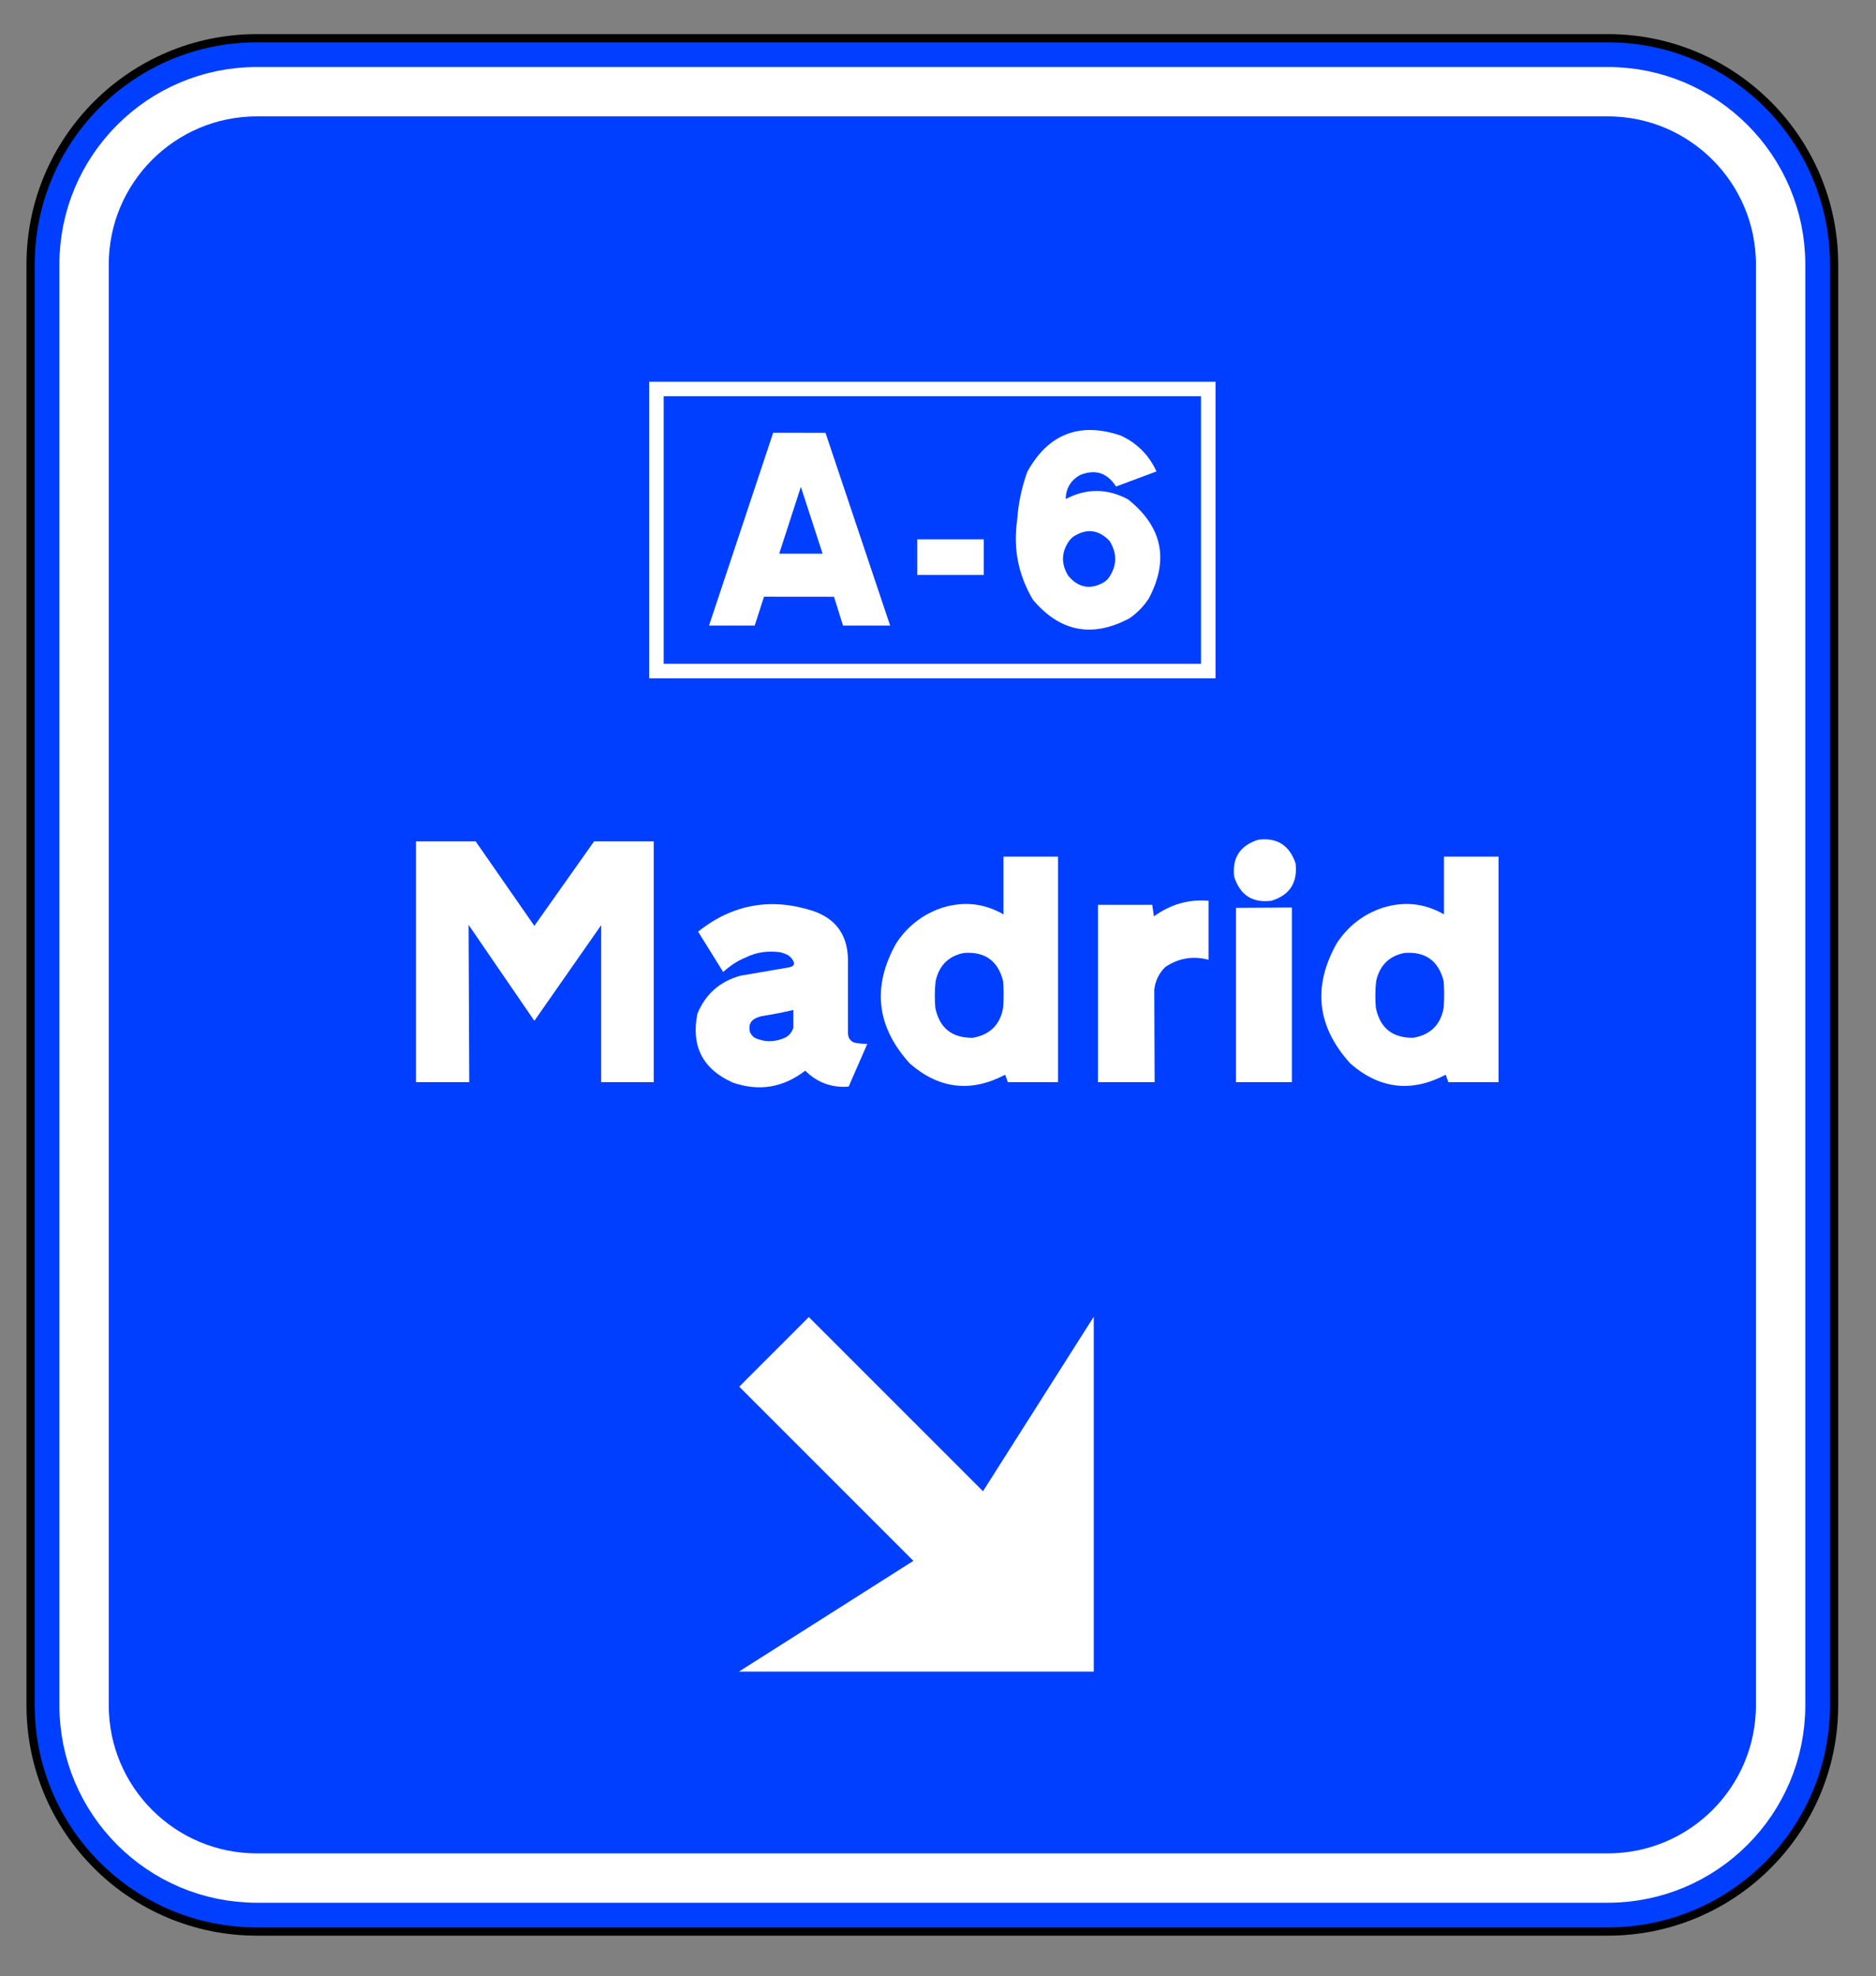
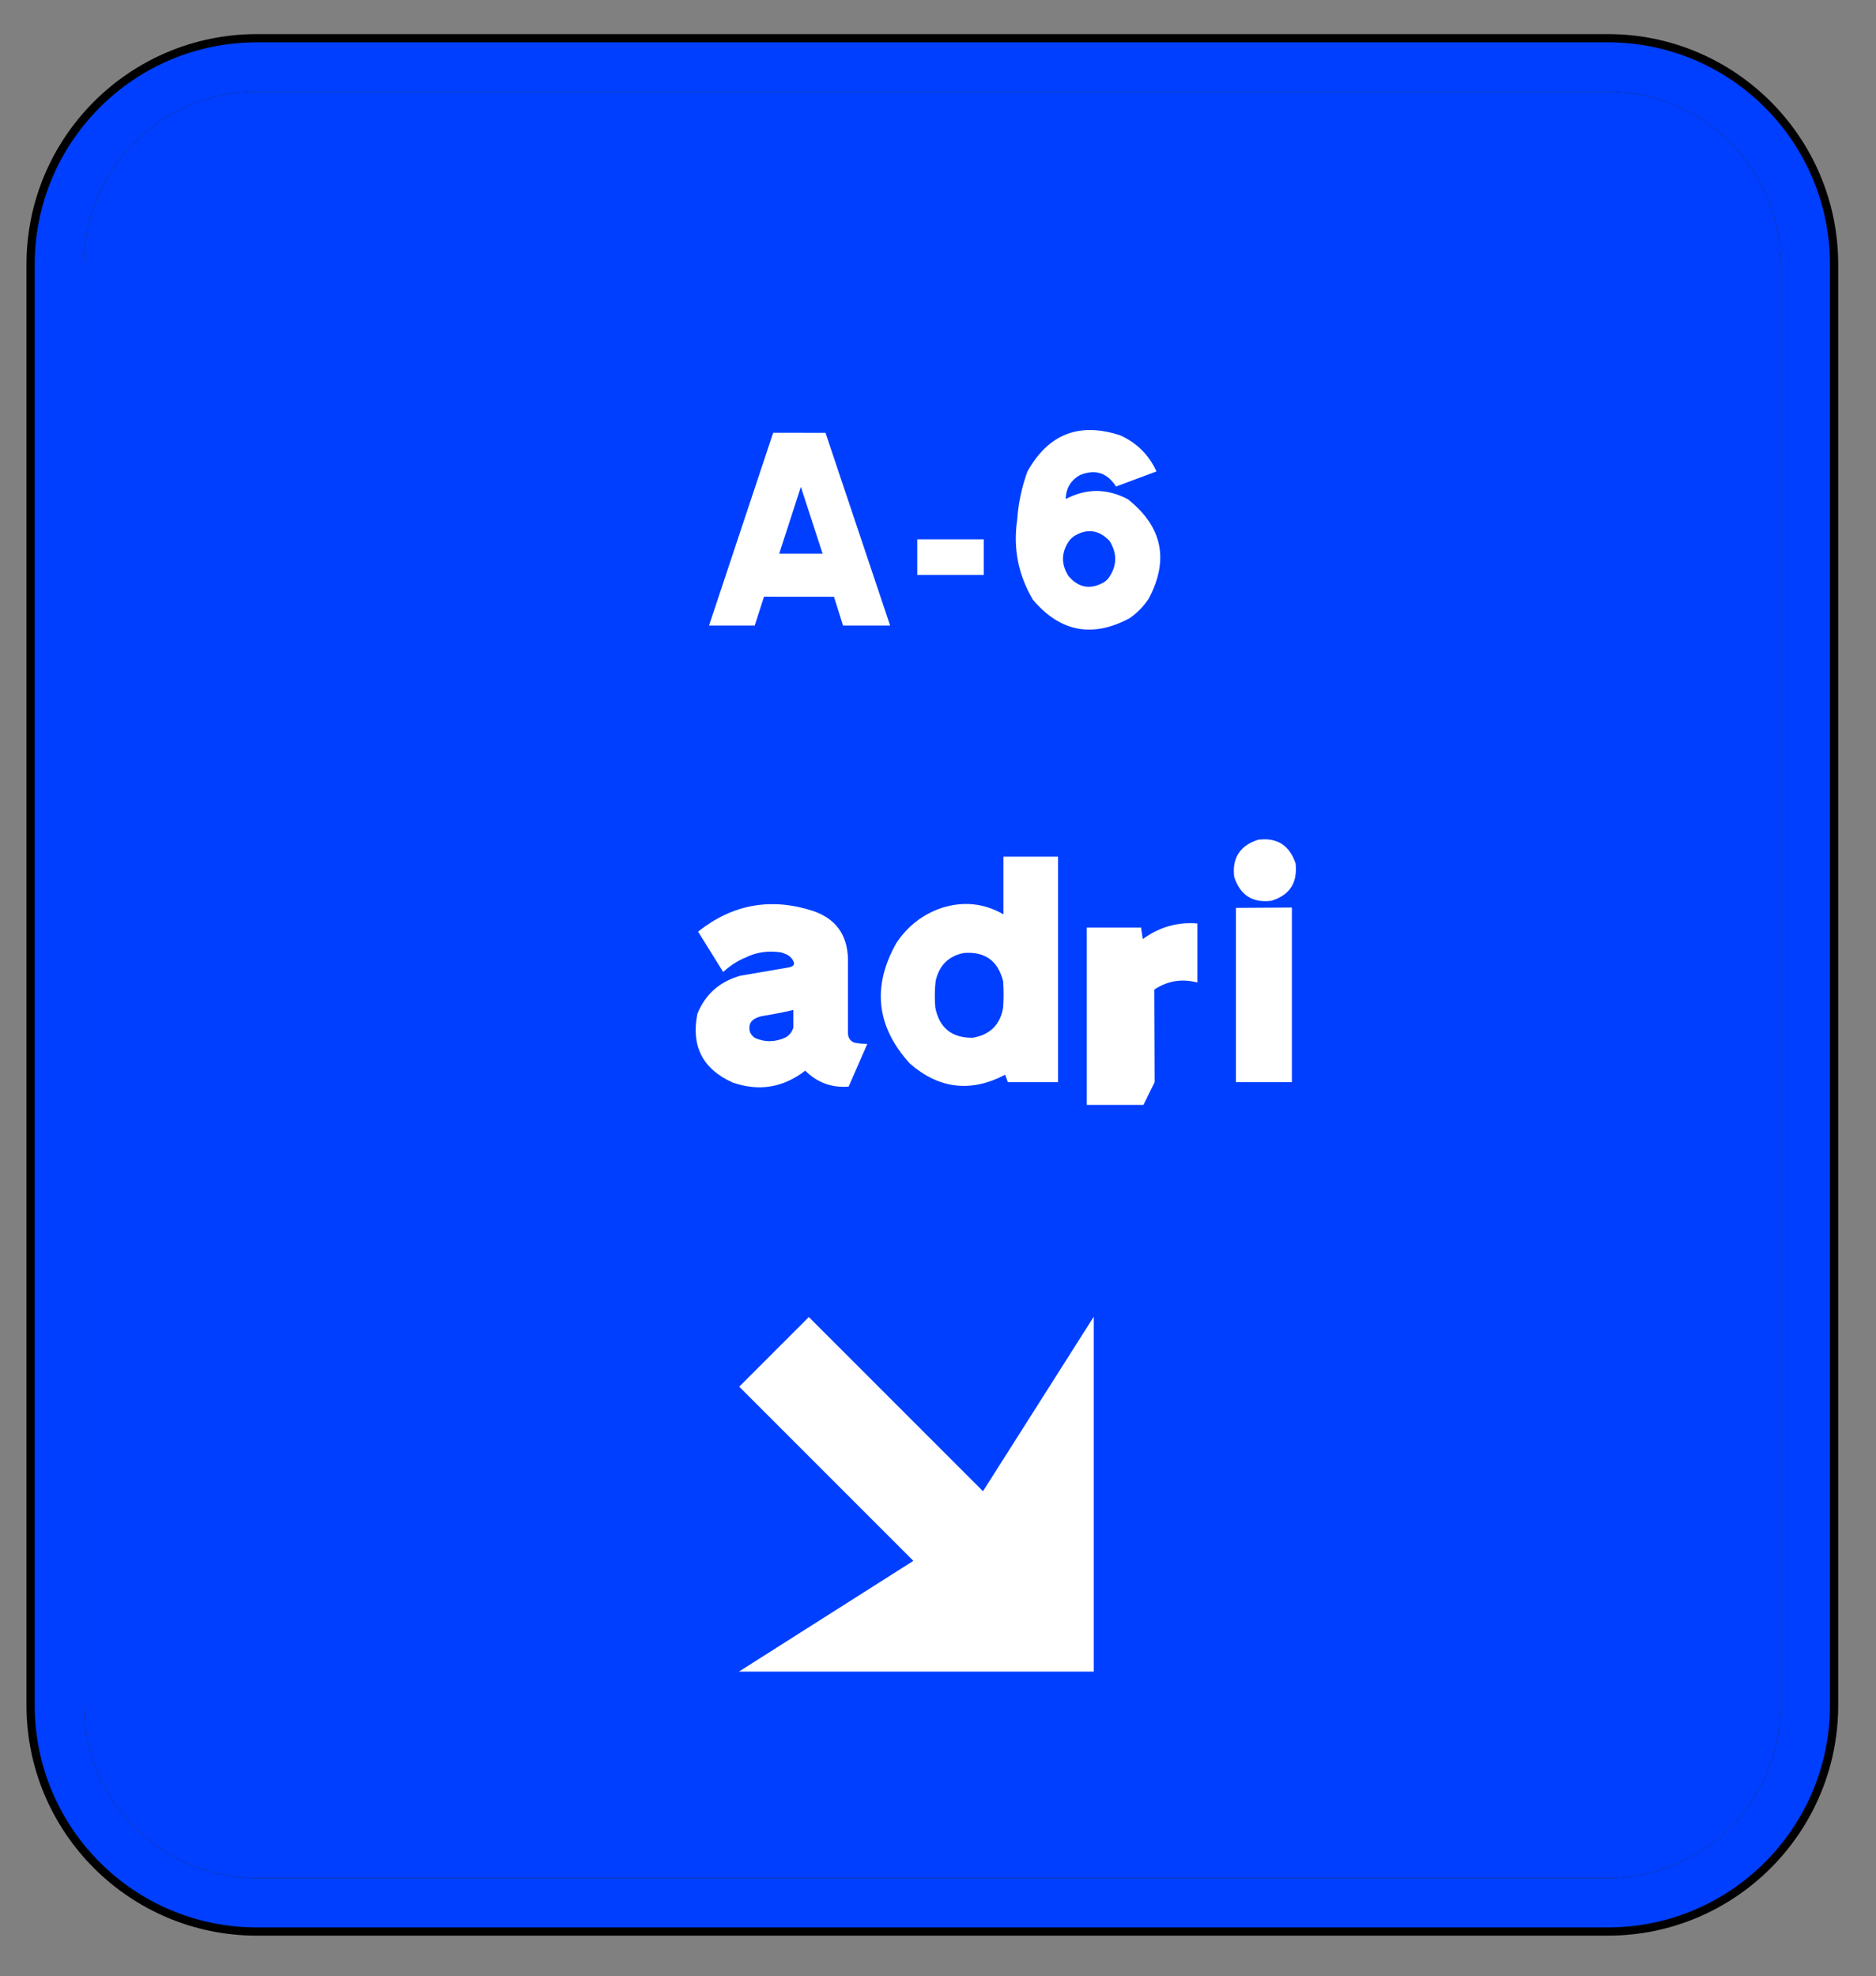
<svg xmlns="http://www.w3.org/2000/svg" width="100%" height="100%" viewBox="0 0 26932 28365" version="1.1" style="fill-rule:evenodd;clip-rule:evenodd;stroke-linecap:round;stroke-linejoin:round;stroke-miterlimit:1.5;">
  <rect x="0" y="0" width="26932" height="28365" fill="#808080" stroke="none" />
  <g id="g4799">
    </g>
  <path d="M25562.6,3796.65c0,-1368.92 -1111.39,-2480.32 -2480.32,-2480.32l-19395.1,-0c-1368.92,-0 -2480.32,1111.39 -2480.32,2480.32l0,20681.9c0,1368.92 1111.39,2480.32 2480.32,2480.32l19395.1,-0c1368.92,-0 2480.32,-1111.39 2480.32,-2480.32l0,-20681.9Z" style="fill:#003fff;" />
  <path d="M26389.3,3796.65c-0,-1825.23 -1481.86,-3307.09 -3307.09,-3307.09l-19395.1,0c-1825.23,0 -3307.09,1481.86 -3307.09,3307.09l0,20681.9c0,1825.23 1481.86,3307.09 3307.09,3307.09c0,0 19395.1,0 19395.1,0c1825.23,0 3307.09,-1481.86 3307.09,-3307.09c-0,-0 -0,-20681.9 -0,-20681.9Zm-826.772,-0c0,-1368.92 -1111.39,-2480.32 -2480.32,-2480.32l-19395.1,-0c-1368.92,-0 -2480.32,1111.39 -2480.32,2480.32l0,20681.9c0,1368.92 1111.39,2480.32 2480.32,2480.32l19395.1,-0c1368.92,-0 2480.32,-1111.39 2480.32,-2480.32l0,-20681.9Z" />
  <path d="M26271.2,3796.65c-0,-1760.04 -1428.93,-3188.98 -3188.98,-3188.98l-19395.1,0c-1760.04,0 -3188.98,1428.93 -3188.98,3188.98l-0,20681.9c-0,1760.04 1428.93,3188.98 3188.98,3188.98c0,-0 19395.1,-0 19395.1,-0c1760.04,-0 3188.98,-1428.93 3188.98,-3188.98c-0,-0 -0,-20681.9 -0,-20681.9Zm-708.662,-0c0,-1368.92 -1111.39,-2480.32 -2480.32,-2480.32l-19395.1,-0c-1368.92,-0 -2480.32,1111.39 -2480.32,2480.32l0,20681.9c0,1368.92 1111.39,2480.32 2480.32,2480.32l19395.1,-0c1368.92,-0 2480.32,-1111.39 2480.32,-2480.32l0,-20681.9Z" style="fill:#003fff;" />
-   <path d="M25562.6,3796.65c0,-1368.92 -1111.39,-2480.32 -2480.32,-2480.32l-19395.1,-0c-1368.92,-0 -2480.32,1111.39 -2480.32,2480.32l0,20681.9c0,1368.92 1111.39,2480.32 2480.32,2480.32l19395.1,-0c1368.92,-0 2480.32,-1111.39 2480.32,-2480.32l0,-20681.9Z" style="fill:none;stroke:#fff;stroke-width:708.66px;" />
  <g>
-     <path d="M17450,9737.23l-0,-4257.58l-8130.49,-0l-0,4257.58l8130.49,-0Zm-208.333,-4049.25l-7713.82,0l-0,3840.91l7713.82,-0l-0,-3840.91Z" style="fill:#fff;" />
    <path d="M10178.9,8979.43l655.778,-0l133.494,-414.124l1004.62,0.974l129.596,413.15l676.241,-0l-927.638,-2766.35l-751.27,-0.975l-920.817,2767.32Zm1007.54,-1031.9l310.837,-958.819l311.811,958.819l-622.648,0Z" style="fill:#fff;fill-rule:nonzero;" />
    <rect x="13168.4" y="7741.93" width="954.921" height="511.565" style="fill:#fff;fill-rule:nonzero;" />
    <path d="M14748.9,6770.44c-81.2,224.114 -129.921,455.049 -146.161,692.805c-59.764,408.602 15.591,790.571 226.063,1145.9c390.413,461.87 852.608,550.542 1386.59,266.014c110.433,-76.653 202.677,-171.171 276.732,-283.553c293.622,-556.063 194.557,-1030.28 -297.195,-1422.64l-2.923,-1.949c-296.87,-157.854 -594.39,-159.153 -892.559,-3.897c3.248,-154.607 72.431,-269.587 207.549,-344.941c217.618,-87.047 389.114,-31.831 514.488,165.649l580.748,-216.318l-1.949,-4.873c-108.484,-234.507 -280.63,-405.354 -516.437,-512.539c-588.543,-194.882 -1033.52,-21.437 -1334.94,520.335Zm1180.99,995.846c113.681,184.488 106.535,364.429 -21.437,539.823c-16.89,18.189 -35.729,34.754 -56.516,49.695c-194.232,113.031 -365.079,84.449 -512.539,-85.748c-109.784,-174.095 -105.237,-344.941 13.641,-512.539c16.24,-19.489 34.429,-37.353 54.567,-53.593c190.984,-123.425 365.079,-102.638 522.284,62.362Z" style="fill:#fff;fill-rule:nonzero;" />
  </g>
  <path d="M14112,21405.9l1590.01,-2504.82l-0,5094.51l-5094.51,0l2504.82,-1590.01l-2500.06,-2500.06l999.672,-999.672l2500.06,2500.06Z" style="fill:#fff;" />
  <g transform="matrix(1,0,0,1,2294.29,11422.1)">
    <g transform="matrix(4868.5,0,0,4868.5,3434.46,4112.57)">
-       <path d="M0.05,0l0.157,0l-0.002,-0.464l0.194,0.283l0.197,-0.282l-0,0.463l0.155,0l-0,-0.71l-0.176,0l-0.176,0.249l-0.173,-0.249l-0.176,0l-0,0.71Z" style="fill:#fff;fill-rule:nonzero;" />
-     </g>
+       </g>
    <g transform="matrix(4868.5,0,0,4868.5,7332.91,4112.57)">
      <path d="M0.58,-0.113c-0.013,0 -0.026,-0.001 -0.039,-0.004c-0.012,-0.005 -0.018,-0.015 -0.018,-0.028l0,-0.219c-0.002,-0.071 -0.036,-0.118 -0.103,-0.141c-0.124,-0.04 -0.237,-0.02 -0.339,0.061l0.074,0.119c0.02,-0.018 0.042,-0.033 0.067,-0.043c0.032,-0.016 0.067,-0.02 0.102,-0.015c0.008,0.002 0.016,0.005 0.023,0.009c0.008,0.005 0.014,0.013 0.017,0.022c0,0.004 -0.001,0.008 -0.005,0.01c-0.006,0.003 -0.012,0.004 -0.019,0.005l-0.134,0.023c-0.061,0.017 -0.103,0.054 -0.127,0.112c-0.019,0.095 0.015,0.163 0.104,0.203c0.078,0.027 0.149,0.015 0.214,-0.035c0.035,0.035 0.078,0.051 0.128,0.047l0.055,-0.126Zm-0.332,-0.018c-0.006,-0.004 -0.011,-0.01 -0.014,-0.017c-0.005,-0.02 0.001,-0.034 0.02,-0.042c0.005,-0.002 0.01,-0.004 0.016,-0.005c0.031,-0.005 0.062,-0.011 0.092,-0.018l-0,0.052c-0.004,0.013 -0.012,0.023 -0.023,0.029c-0.03,0.014 -0.061,0.015 -0.091,0.001Z" style="fill:#fff;fill-rule:nonzero;" />
    </g>
    <g transform="matrix(4868.5,0,0,4868.5,9803.68,4112.57)">
      <path d="M0.158,-0.41c-0.072,0.128 -0.059,0.246 0.04,0.355c0.086,0.075 0.18,0.086 0.281,0.033l0.008,0.022l0.148,-0l-0,-0.665l-0.161,-0l-0,0.17c-0.058,-0.033 -0.118,-0.039 -0.182,-0.019c-0.056,0.019 -0.101,0.054 -0.134,0.104Zm0.315,0.112c0.002,0.026 0.002,0.053 0,0.079c-0.009,0.05 -0.039,0.079 -0.089,0.088c-0.062,0.001 -0.099,-0.029 -0.111,-0.089c-0.002,-0.026 -0.002,-0.052 0.001,-0.078c0.01,-0.046 0.038,-0.074 0.083,-0.083c0.062,-0.005 0.101,0.023 0.116,0.083Z" style="fill:#fff;fill-rule:nonzero;" />
    </g>
    <g transform="matrix(4868.5,0,0,4868.5,13225,4112.57)">
-       <path d="M0.217,0l-0.001,-0.273c0.003,-0.026 0.014,-0.049 0.033,-0.067c0.039,-0.026 0.081,-0.033 0.127,-0.021l0,-0.174c-0.059,-0.005 -0.113,0.011 -0.161,0.046l-0.005,-0.034l-0.16,0l0,0.523l0.167,0Z" style="fill:#fff;fill-rule:nonzero;" />
+       <path d="M0.217,0l-0.001,-0.273c0.039,-0.026 0.081,-0.033 0.127,-0.021l0,-0.174c-0.059,-0.005 -0.113,0.011 -0.161,0.046l-0.005,-0.034l-0.16,0l0,0.523l0.167,0Z" style="fill:#fff;fill-rule:nonzero;" />
    </g>
    <g transform="matrix(4868.5,0,0,4868.5,15132.3,4112.57)">
      <path d="M0.065,-0l0.165,-0l-0,-0.515l-0.165,0.001l0,0.514Zm0.066,-0.715c-0.054,0.017 -0.078,0.054 -0.071,0.11c0.018,0.054 0.054,0.077 0.11,0.07c0.054,-0.017 0.077,-0.053 0.071,-0.11c-0.018,-0.053 -0.054,-0.077 -0.11,-0.07Z" style="fill:#fff;fill-rule:nonzero;" />
    </g>
    <g transform="matrix(4868.5,0,0,4868.5,16127.9,4112.57)">
-       <path d="M0.158,-0.41c-0.072,0.128 -0.059,0.246 0.04,0.355c0.086,0.075 0.18,0.086 0.281,0.033l0.008,0.022l0.148,-0l-0,-0.665l-0.161,-0l-0,0.17c-0.058,-0.033 -0.118,-0.039 -0.182,-0.019c-0.056,0.019 -0.101,0.054 -0.134,0.104Zm0.315,0.112c0.002,0.026 0.002,0.053 0,0.079c-0.009,0.05 -0.039,0.079 -0.089,0.088c-0.062,0.001 -0.099,-0.029 -0.111,-0.089c-0.002,-0.026 -0.002,-0.052 0.001,-0.078c0.01,-0.046 0.038,-0.074 0.083,-0.083c0.062,-0.005 0.101,0.023 0.116,0.083Z" style="fill:#fff;fill-rule:nonzero;" />
-     </g>
+       </g>
  </g>
</svg>